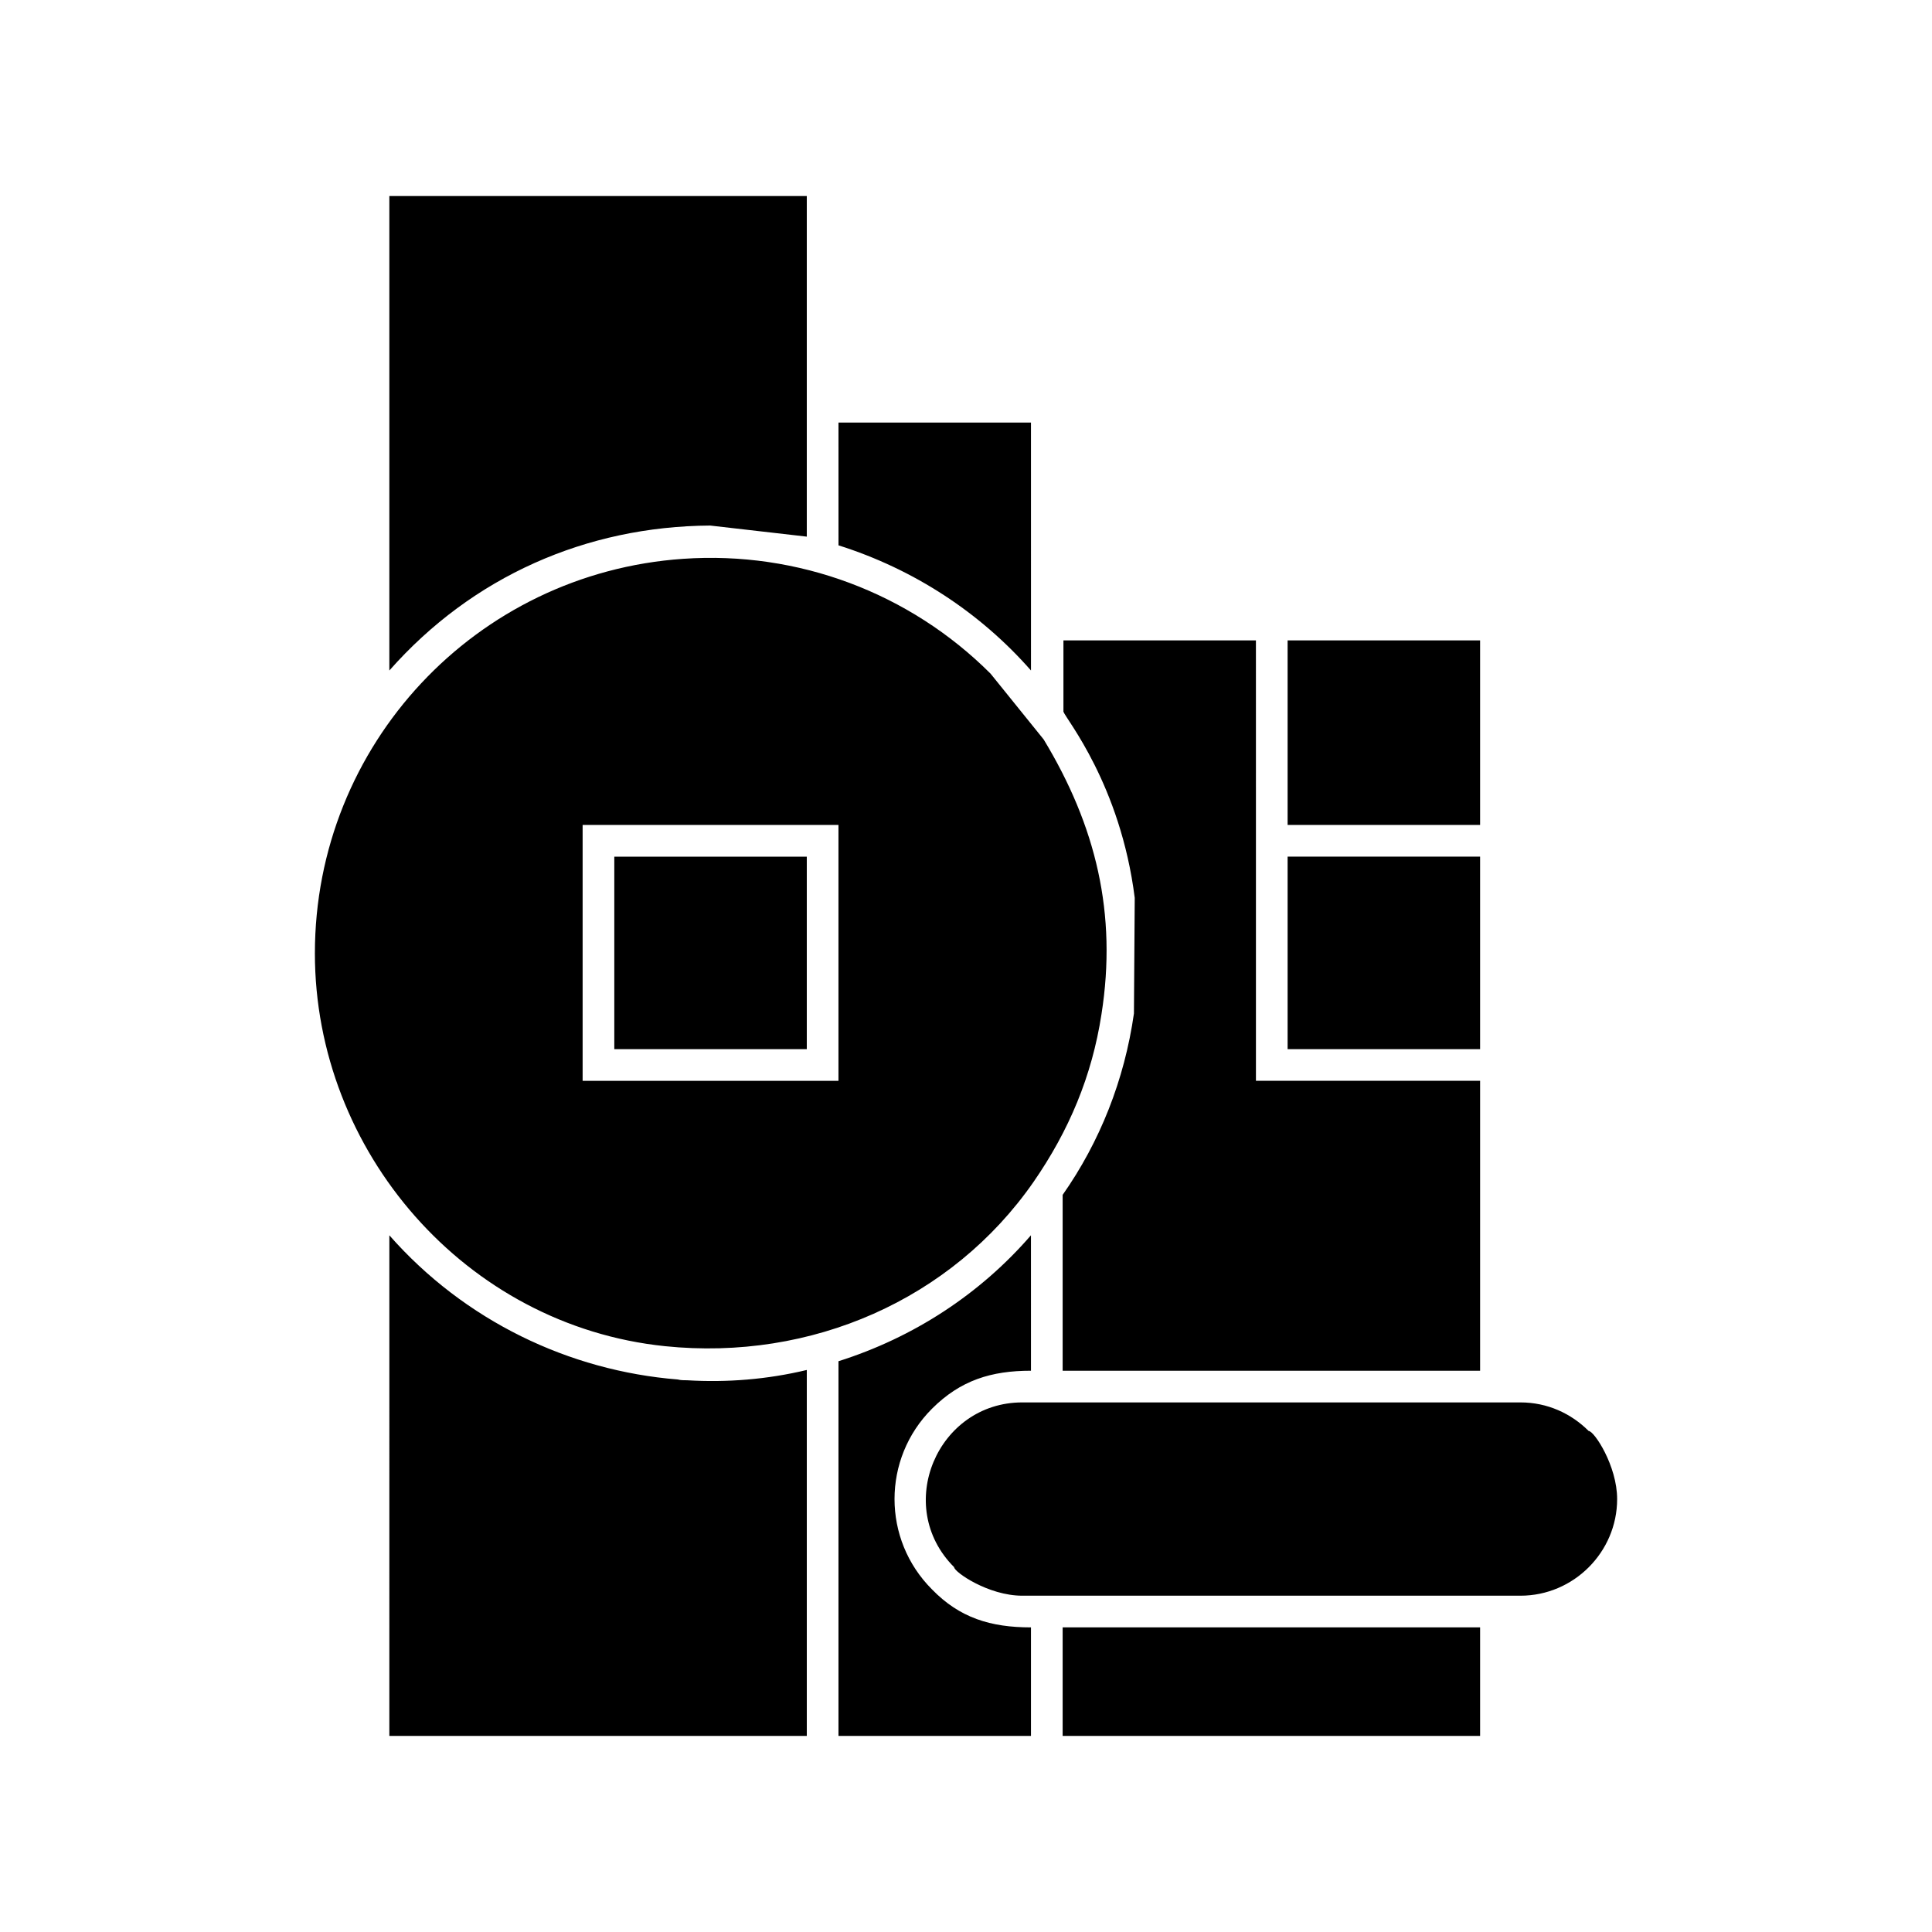
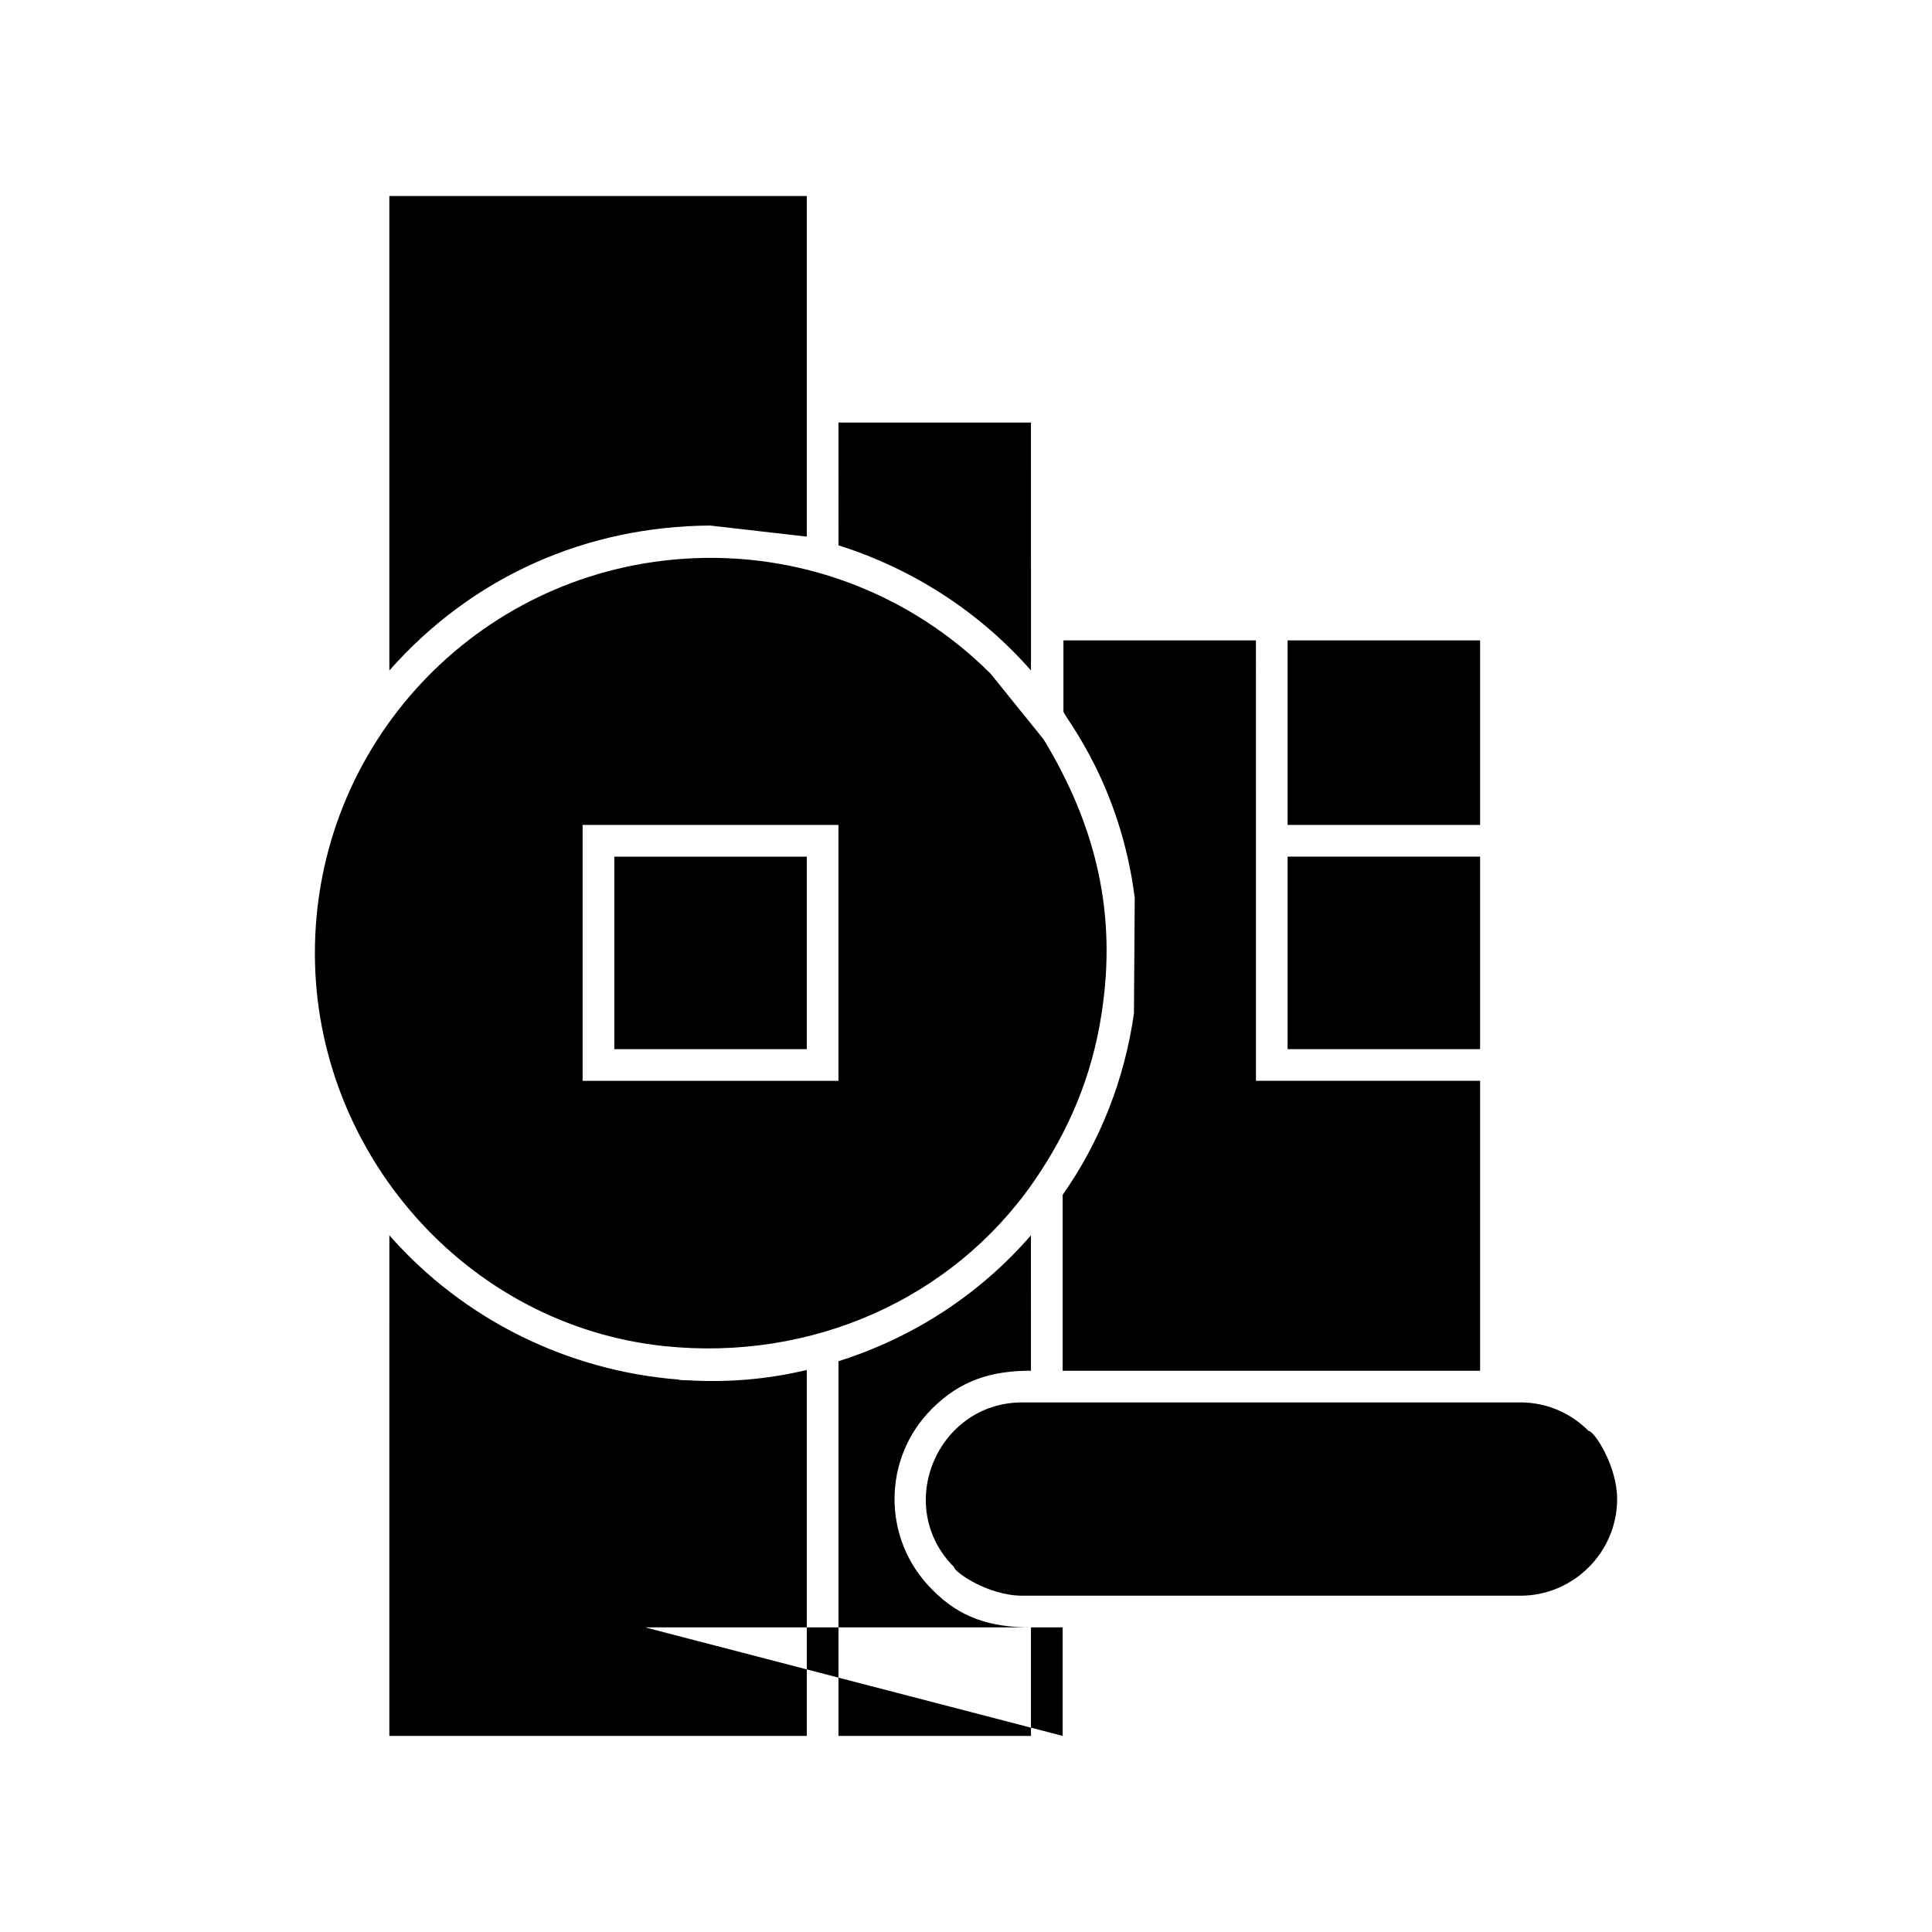
<svg xmlns="http://www.w3.org/2000/svg" fill="#000000" width="800px" height="800px" version="1.1" viewBox="144 144 512 512">
-   <path d="m247.18 604.04h110.63v-96.984c-10.496 2.519-21.203 3.359-31.699 2.731-0.84 0-1.68 0-2.519-0.211-28.758-2.309-56.469-15.535-76.41-38.207zm0-408.09v125.74c22.043-24.98 52.27-38.207 85.02-38.414l25.609 2.938v-90.266zm59.617 175.07v51.012h51.012v-51.012zm-4.199-8.398h63.605v67.805h-67.801v-67.805zm-75.148 34.008c0-55.211 42.613-100.76 97.613-104.54 30.438-2.098 60.039 9.027 81.449 30.438l14.066 17.422c13.855 22.883 19.523 46.184 15.324 72.844-2.519 16.375-8.605 30.859-18.055 44.504-21.621 31.066-58.777 47.441-97.613 43.453-52.902-5.461-92.785-51.641-92.785-104.12zm138.76-108.11c19.941 6.297 37.574 17.844 51.012 33.168l-0.004-65.707h-51.012zm119.02 25.191v48.91h51.012v-48.91zm0 57.309v51.012h51.012v-51.012zm-59.617 89.633v46.602h110.63v-76.832h-59.406v-67.805l-0.004-48.906h-51.012v18.895c0.629 1.891 15.113 19.312 18.895 49.332l-0.211 30.648c-2.516 17.629-9.023 34.004-18.891 48.066zm0 143.38h110.63v-28.758h-110.63zm-28.758-44.715c0 1.258 9.027 7.559 18.055 7.559h132.04c14.066 0 25.609-11.547 25.609-25.609 0-8.816-6.086-18.055-7.559-18.055-4.617-4.617-10.914-7.559-18.055-7.559h-132.04c-22.461 0-34.215 27.5-18.051 43.664zm-5.879 5.879m-24.77-60.457v99.293h51.012v-28.758c-10.707 0-18.895-2.519-26.238-10.078-13.227-13.227-13.227-34.637 0-47.863 7.559-7.559 15.742-10.078 26.238-10.078l-0.004-35.895c-13.434 15.535-31.066 27.082-51.008 33.379z" fill-rule="evenodd" />
+   <path d="m247.18 604.04h110.63v-96.984c-10.496 2.519-21.203 3.359-31.699 2.731-0.84 0-1.68 0-2.519-0.211-28.758-2.309-56.469-15.535-76.41-38.207zm0-408.09v125.74c22.043-24.98 52.27-38.207 85.02-38.414l25.609 2.938v-90.266zm59.617 175.07v51.012h51.012v-51.012zm-4.199-8.398h63.605v67.805h-67.801v-67.805zm-75.148 34.008c0-55.211 42.613-100.76 97.613-104.54 30.438-2.098 60.039 9.027 81.449 30.438l14.066 17.422c13.855 22.883 19.523 46.184 15.324 72.844-2.519 16.375-8.605 30.859-18.055 44.504-21.621 31.066-58.777 47.441-97.613 43.453-52.902-5.461-92.785-51.641-92.785-104.12zm138.76-108.11c19.941 6.297 37.574 17.844 51.012 33.168l-0.004-65.707h-51.012zm119.02 25.191v48.91h51.012v-48.91zm0 57.309v51.012h51.012v-51.012zm-59.617 89.633v46.602h110.63v-76.832h-59.406v-67.805l-0.004-48.906h-51.012v18.895c0.629 1.891 15.113 19.312 18.895 49.332l-0.211 30.648c-2.516 17.629-9.023 34.004-18.891 48.066zm0 143.38v-28.758h-110.63zm-28.758-44.715c0 1.258 9.027 7.559 18.055 7.559h132.04c14.066 0 25.609-11.547 25.609-25.609 0-8.816-6.086-18.055-7.559-18.055-4.617-4.617-10.914-7.559-18.055-7.559h-132.04c-22.461 0-34.215 27.5-18.051 43.664zm-5.879 5.879m-24.77-60.457v99.293h51.012v-28.758c-10.707 0-18.895-2.519-26.238-10.078-13.227-13.227-13.227-34.637 0-47.863 7.559-7.559 15.742-10.078 26.238-10.078l-0.004-35.895c-13.434 15.535-31.066 27.082-51.008 33.379z" fill-rule="evenodd" />
</svg>